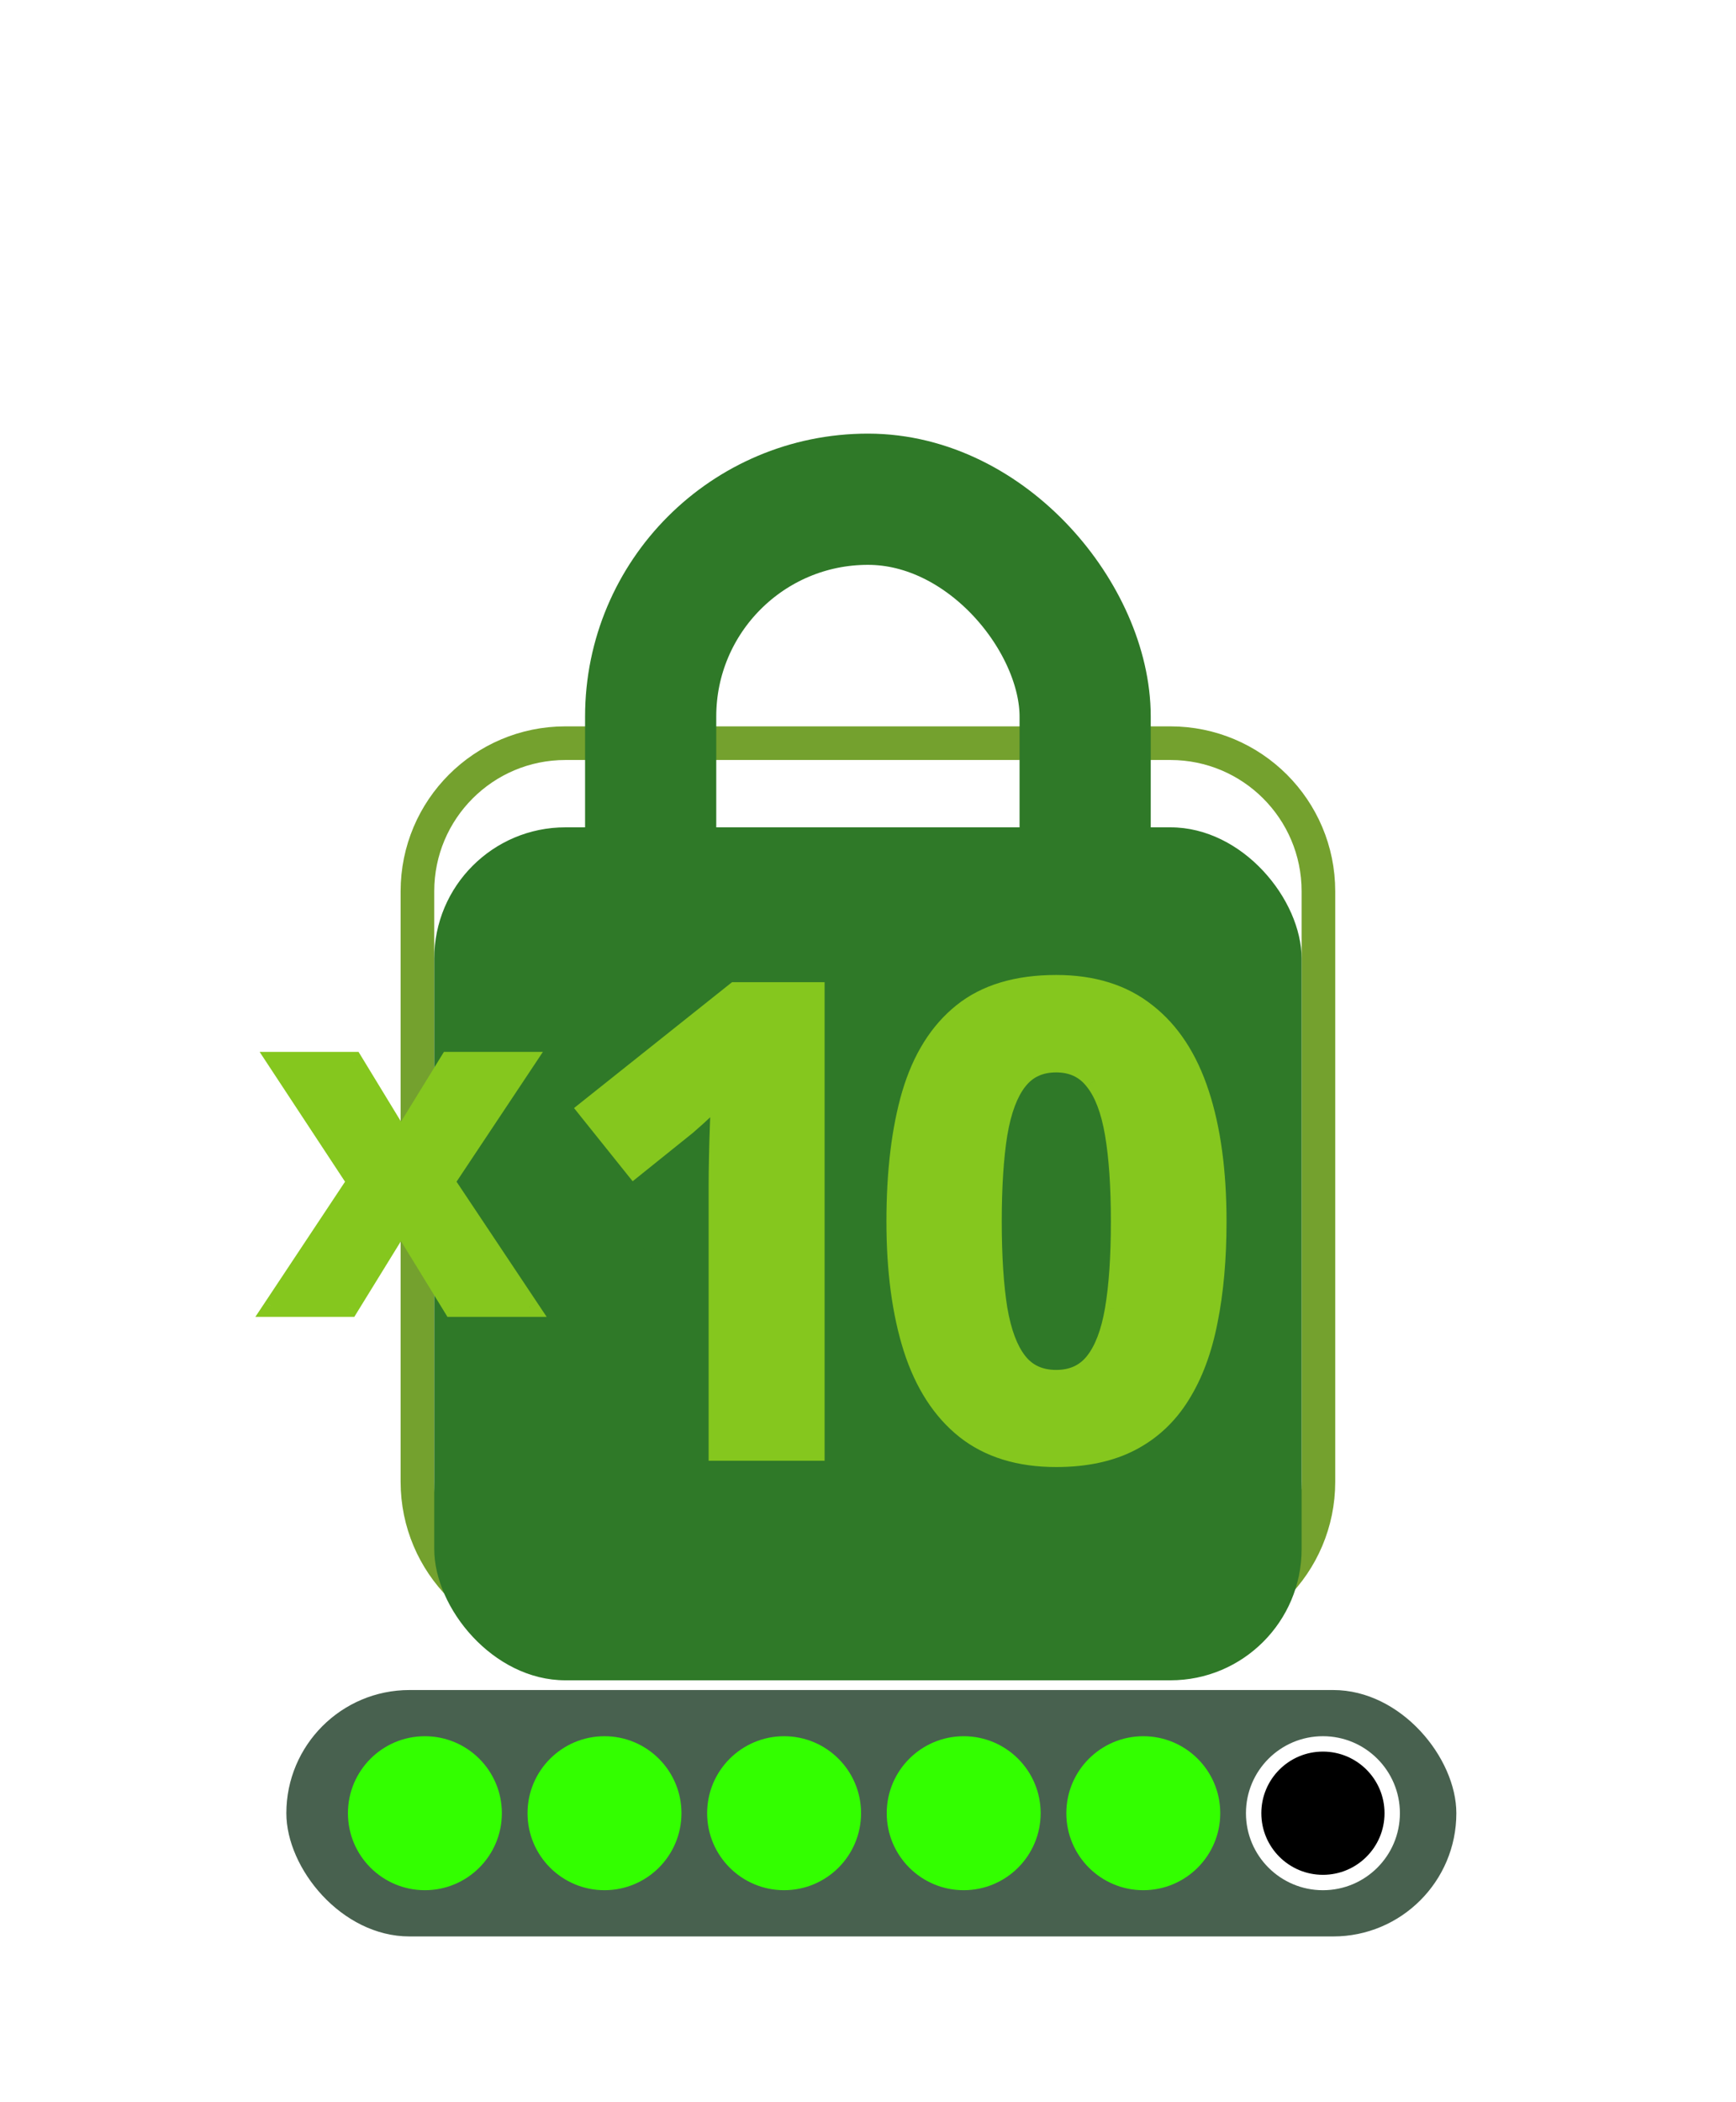
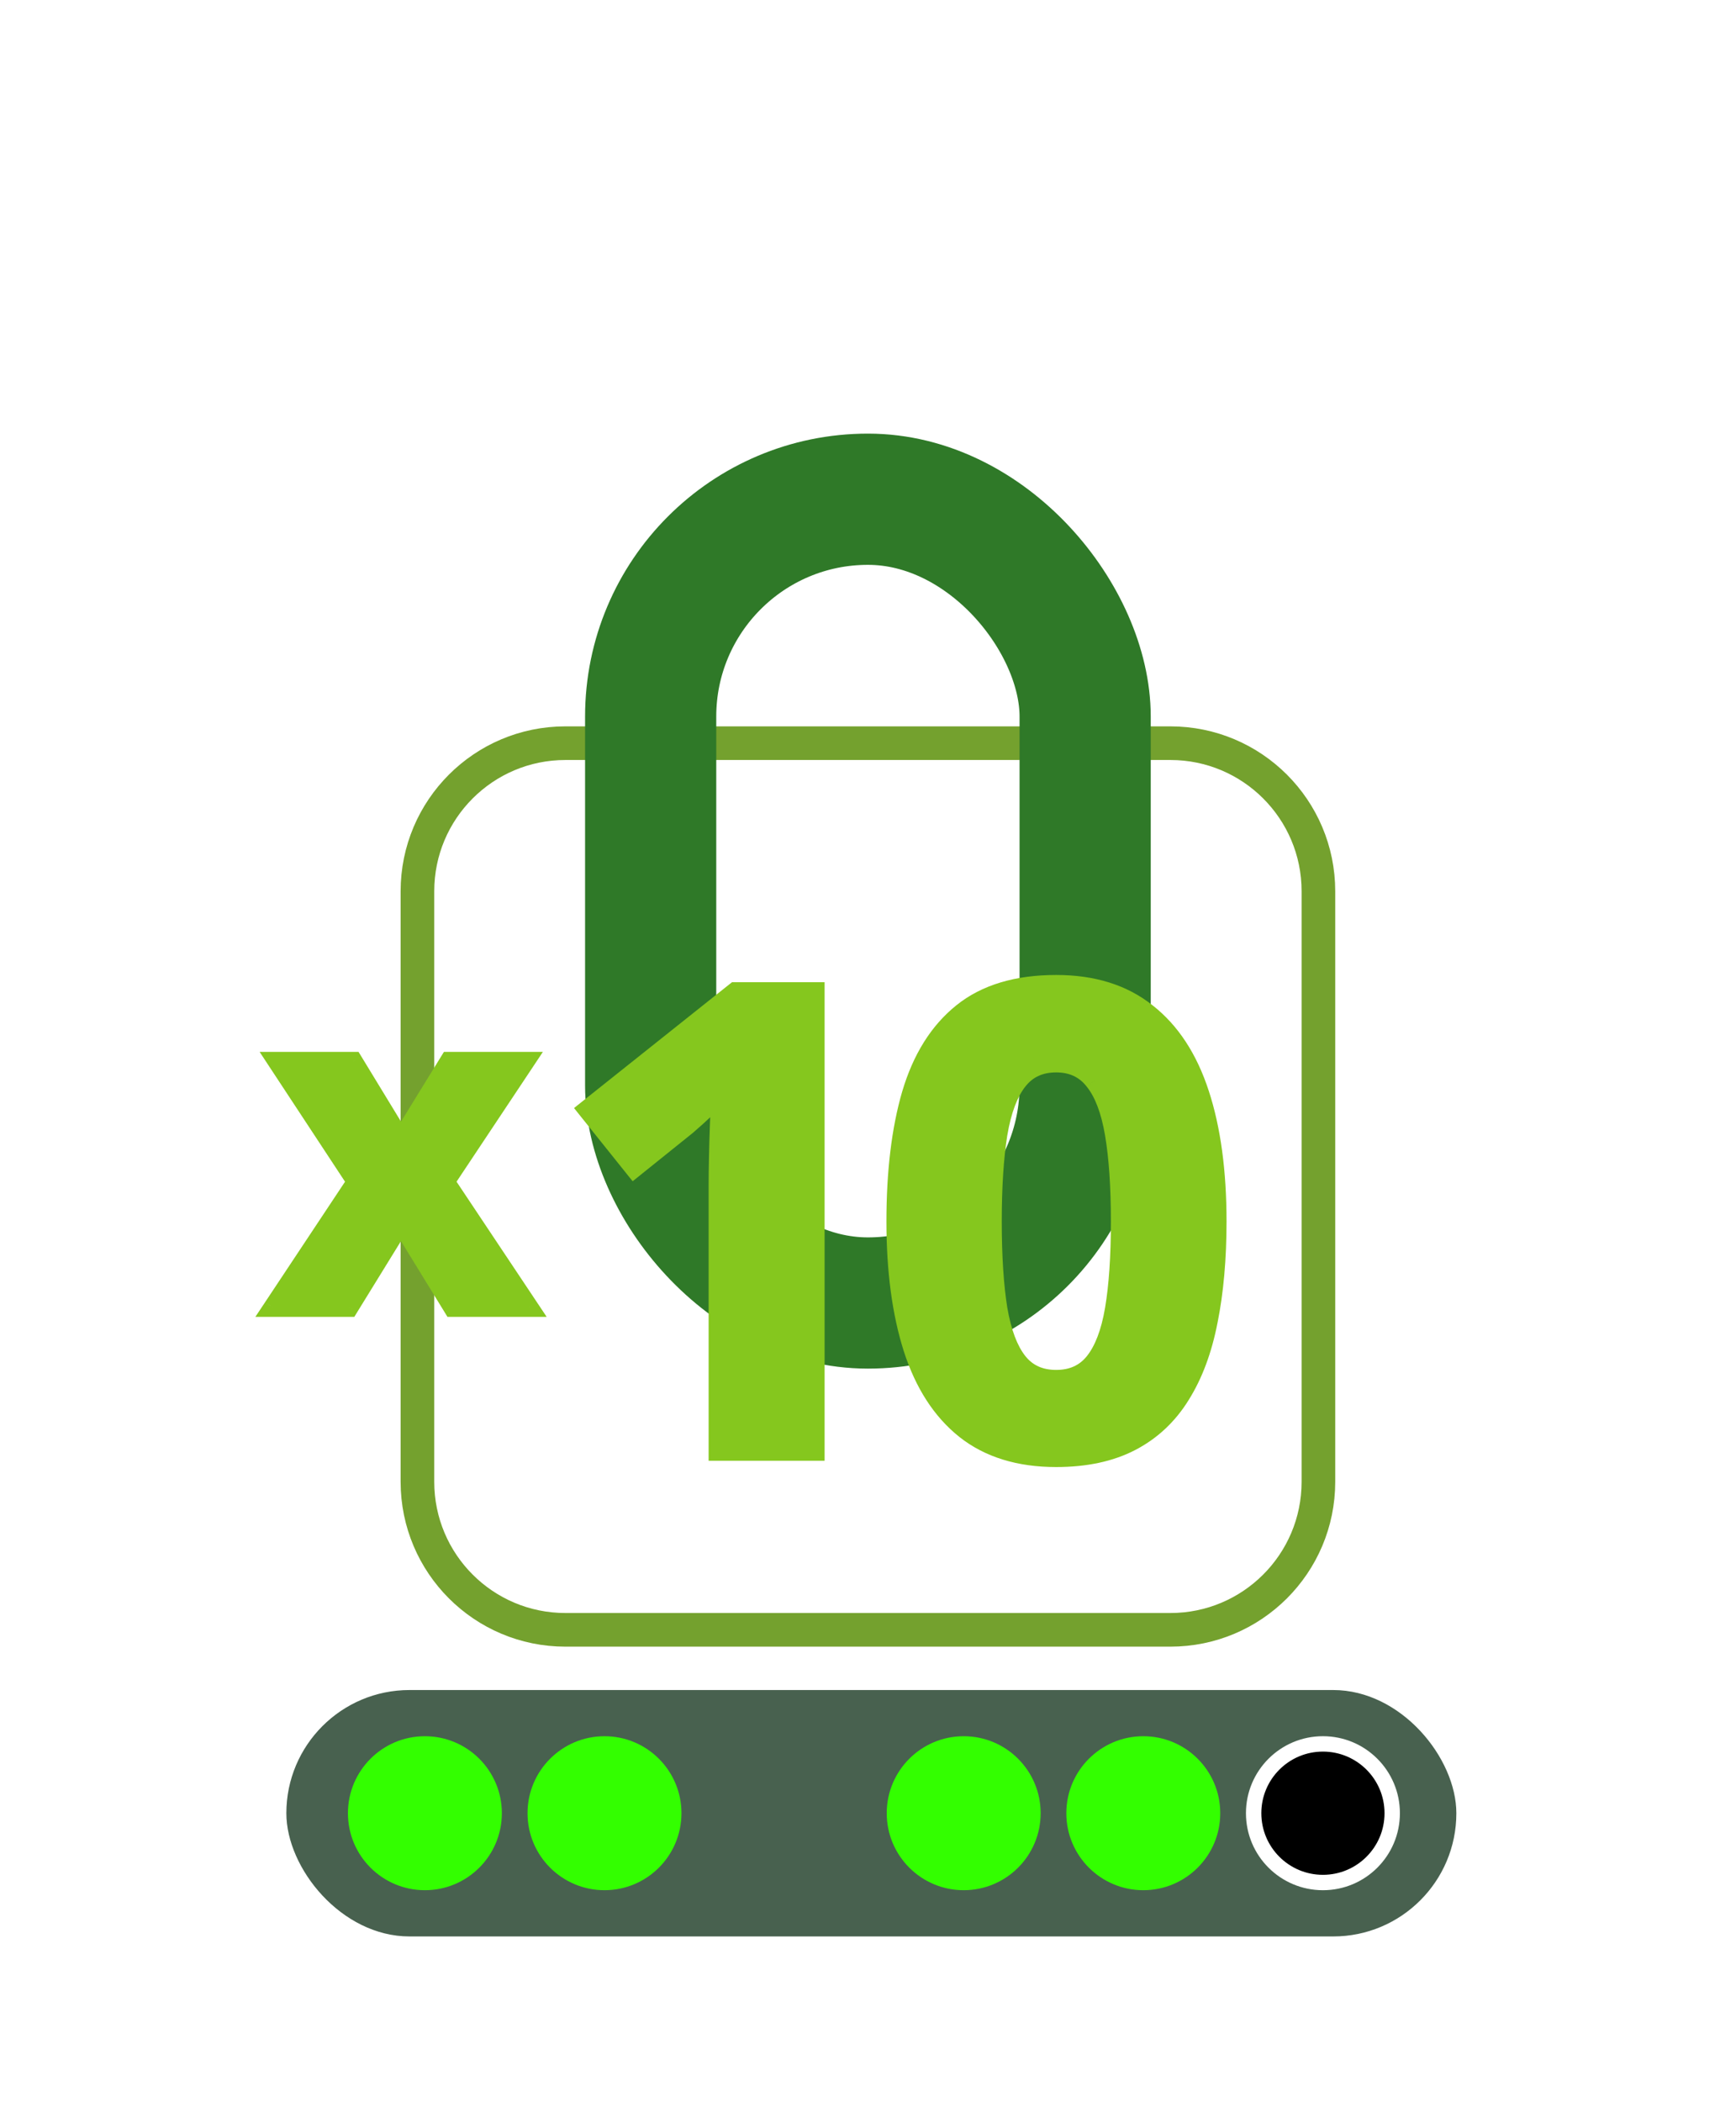
<svg xmlns="http://www.w3.org/2000/svg" width="57" height="69" viewBox="0 0 57 69" fill="none">
  <path d="M18.565 24.393C15.881 24.393 13.706 26.569 13.706 29.253V48.636C13.706 51.32 15.881 53.495 18.565 53.495H38.429C41.113 53.495 43.289 51.32 43.289 48.636V29.253C43.289 26.569 41.113 24.393 38.429 24.393H18.565Z" stroke="#74A12E" stroke-width="1.104" />
  <g filter="url(#filter0_d_33_619)">
-     <rect x="14.258" y="24.946" width="28.479" height="27.997" rx="4.307" fill="#2F7928" />
    <rect x="21.364" y="14.177" width="14.266" height="26.382" rx="7.133" stroke="#2F7928" stroke-width="4.307" />
  </g>
  <g clip-path="url(#clip0_33_619)">
    <path d="M26.766 47.637H23.576V38.905C23.576 38.664 23.58 38.368 23.587 38.017C23.594 37.66 23.604 37.295 23.618 36.923C23.631 36.545 23.645 36.204 23.659 35.901C23.583 35.991 23.428 36.146 23.195 36.366C22.968 36.579 22.754 36.772 22.555 36.944L20.821 38.337L19.283 36.418L24.144 32.547H26.766V47.637ZM39.963 40.092C39.963 41.31 39.867 42.397 39.674 43.353C39.488 44.31 39.185 45.122 38.766 45.789C38.353 46.457 37.809 46.966 37.135 47.317C36.461 47.668 35.642 47.843 34.678 47.843C33.467 47.843 32.473 47.537 31.695 46.925C30.918 46.305 30.343 45.418 29.972 44.262C29.6 43.099 29.415 41.709 29.415 40.092C29.415 38.461 29.583 37.068 29.92 35.912C30.264 34.749 30.822 33.858 31.592 33.239C32.363 32.619 33.392 32.31 34.678 32.31C35.883 32.31 36.873 32.619 37.651 33.239C38.435 33.851 39.017 34.739 39.395 35.901C39.774 37.057 39.963 38.454 39.963 40.092ZM32.583 40.092C32.583 41.241 32.645 42.201 32.769 42.972C32.9 43.735 33.116 44.31 33.419 44.695C33.722 45.081 34.142 45.273 34.678 45.273C35.208 45.273 35.624 45.084 35.927 44.706C36.237 44.32 36.457 43.746 36.588 42.982C36.718 42.211 36.784 41.248 36.784 40.092C36.784 38.943 36.718 37.983 36.588 37.212C36.457 36.442 36.237 35.864 35.927 35.478C35.624 35.086 35.208 34.89 34.678 34.89C34.142 34.89 33.722 35.086 33.419 35.478C33.116 35.864 32.9 36.442 32.769 37.212C32.645 37.983 32.583 38.943 32.583 40.092Z" fill="#85C71E" />
    <path d="M26.766 47.637V47.946H27.075V47.637H26.766ZM23.576 47.637H23.267V47.946H23.576V47.637ZM23.587 38.017L23.896 38.023L23.896 38.023L23.587 38.017ZM23.618 36.923L23.927 36.935L23.927 36.935L23.618 36.923ZM23.659 35.901L23.968 35.916L24.009 35.009L23.423 35.702L23.659 35.901ZM23.195 36.366L23.406 36.591L23.406 36.591L23.195 36.366ZM22.555 36.944L22.748 37.185L22.756 37.178L22.555 36.944ZM20.821 38.337L20.579 38.531L20.773 38.772L21.014 38.578L20.821 38.337ZM19.283 36.418L19.09 36.176L18.848 36.369L19.041 36.611L19.283 36.418ZM24.144 32.547V32.238H24.036L23.951 32.305L24.144 32.547ZM26.766 32.547H27.075V32.238H26.766V32.547ZM26.766 47.328H23.576V47.946H26.766V47.328ZM23.886 47.637V38.905H23.267V47.637H23.886ZM23.886 38.905C23.886 38.667 23.889 38.373 23.896 38.023L23.278 38.011C23.271 38.364 23.267 38.661 23.267 38.905H23.886ZM23.896 38.023C23.903 37.667 23.913 37.305 23.927 36.935L23.309 36.912C23.295 37.285 23.285 37.652 23.278 38.011L23.896 38.023ZM23.927 36.935C23.94 36.557 23.954 36.217 23.968 35.916L23.35 35.888C23.336 36.191 23.323 36.533 23.309 36.912L23.927 36.935ZM23.423 35.702C23.36 35.776 23.218 35.919 22.983 36.141L23.406 36.591C23.639 36.372 23.806 36.206 23.895 36.101L23.423 35.702ZM22.983 36.141C22.758 36.352 22.548 36.541 22.353 36.71L22.756 37.178C22.96 37.003 23.177 36.807 23.406 36.591L22.983 36.141ZM22.361 36.703L20.627 38.096L21.014 38.578L22.748 37.185L22.361 36.703ZM21.062 38.144L19.524 36.224L19.041 36.611L20.579 38.531L21.062 38.144ZM19.475 36.66L24.337 32.789L23.951 32.305L19.09 36.176L19.475 36.66ZM24.144 32.856H26.766V32.238H24.144V32.856ZM26.456 32.547V47.637H27.075V32.547H26.456ZM39.674 43.353L39.371 43.292L39.37 43.294L39.674 43.353ZM38.766 45.789L38.504 45.625L38.503 45.627L38.766 45.789ZM31.695 46.925L31.503 47.166L31.504 47.167L31.695 46.925ZM29.972 44.262L29.677 44.356L29.677 44.356L29.972 44.262ZM29.92 35.912L29.624 35.824L29.623 35.825L29.92 35.912ZM31.592 33.239L31.399 32.998L31.592 33.239ZM37.651 33.239L37.458 33.48L37.461 33.482L37.651 33.239ZM39.395 35.901L39.101 35.997L39.101 35.998L39.395 35.901ZM32.769 42.972L32.464 43.021L32.464 43.024L32.769 42.972ZM35.927 44.706L35.686 44.512L35.686 44.512L35.927 44.706ZM36.588 42.982L36.892 43.034L36.893 43.034L36.588 42.982ZM36.588 37.212L36.283 37.264L36.588 37.212ZM35.927 35.478L35.682 35.667L35.686 35.672L35.927 35.478ZM33.419 35.478L33.662 35.669L33.664 35.667L33.419 35.478ZM32.769 37.212L32.464 37.161L32.464 37.163L32.769 37.212ZM39.654 40.092C39.654 41.294 39.559 42.36 39.371 43.292L39.977 43.414C40.174 42.434 40.272 41.326 40.272 40.092H39.654ZM39.37 43.294C39.19 44.222 38.899 44.996 38.504 45.625L39.027 45.954C39.471 45.248 39.786 44.398 39.977 43.412L39.37 43.294ZM38.503 45.627C38.118 46.248 37.615 46.718 36.992 47.043L37.278 47.591C38.003 47.214 38.587 46.665 39.029 45.952L38.503 45.627ZM36.992 47.043C36.372 47.365 35.605 47.534 34.678 47.534V48.152C35.678 48.152 36.549 47.97 37.278 47.591L36.992 47.043ZM34.678 47.534C33.521 47.534 32.599 47.242 31.887 46.682L31.504 47.167C32.348 47.832 33.414 48.152 34.678 48.152V47.534ZM31.888 46.683C31.168 46.109 30.623 45.278 30.266 44.167L29.677 44.356C30.064 45.557 30.668 46.502 31.503 47.166L31.888 46.683ZM30.266 44.168C29.907 43.043 29.724 41.687 29.724 40.092H29.105C29.105 41.731 29.294 43.154 29.677 44.356L30.266 44.168ZM29.724 40.092C29.724 38.481 29.89 37.118 30.217 35.998L29.623 35.825C29.276 37.017 29.105 38.441 29.105 40.092H29.724ZM30.217 36C30.547 34.883 31.075 34.051 31.786 33.48L31.399 32.998C30.569 33.665 29.982 34.615 29.624 35.824L30.217 36ZM31.786 33.48C32.487 32.916 33.441 32.619 34.678 32.619V32.001C33.343 32.001 32.239 32.322 31.399 32.998L31.786 33.48ZM34.678 32.619C35.828 32.619 36.746 32.913 37.458 33.48L37.843 32.997C37 32.325 35.937 32.001 34.678 32.001V32.619ZM37.461 33.482C38.186 34.049 38.737 34.879 39.101 35.997L39.689 35.806C39.296 34.598 38.684 33.653 37.841 32.995L37.461 33.482ZM39.101 35.998C39.467 37.114 39.654 38.477 39.654 40.092H40.272C40.272 38.432 40.08 37.001 39.689 35.805L39.101 35.998ZM32.274 40.092C32.274 41.251 32.336 42.228 32.464 43.021L33.074 42.922C32.954 42.174 32.892 41.231 32.892 40.092H32.274ZM32.464 43.024C32.599 43.812 32.828 44.444 33.176 44.886L33.662 44.504C33.404 44.176 33.2 43.659 33.074 42.919L32.464 43.024ZM33.176 44.886C33.544 45.354 34.057 45.582 34.678 45.582V44.964C34.226 44.964 33.9 44.807 33.662 44.504L33.176 44.886ZM34.678 45.582C35.292 45.582 35.801 45.358 36.169 44.899L35.686 44.512C35.448 44.81 35.124 44.964 34.678 44.964V45.582ZM36.168 44.899C36.524 44.456 36.758 43.823 36.892 43.034L36.283 42.93C36.157 43.668 35.949 44.184 35.686 44.512L36.168 44.899ZM36.893 43.034C37.027 42.24 37.093 41.258 37.093 40.092H36.475C36.475 41.238 36.41 42.183 36.283 42.93L36.893 43.034ZM37.093 40.092C37.093 38.933 37.027 37.954 36.893 37.161L36.283 37.264C36.41 38.012 36.475 38.953 36.475 40.092H37.093ZM36.893 37.161C36.758 36.365 36.525 35.728 36.168 35.285L35.686 35.672C35.949 35.999 36.156 36.518 36.283 37.264L36.893 37.161ZM36.172 35.289C35.806 34.816 35.296 34.581 34.678 34.581V35.199C35.12 35.199 35.443 35.357 35.682 35.667L36.172 35.289ZM34.678 34.581C34.055 34.581 33.541 34.814 33.174 35.289L33.664 35.667C33.903 35.358 34.228 35.199 34.678 35.199V34.581ZM33.176 35.287C32.828 35.73 32.599 36.366 32.464 37.161L33.074 37.264C33.2 36.517 33.405 35.997 33.662 35.669L33.176 35.287ZM32.464 37.163C32.336 37.956 32.274 38.933 32.274 40.092H32.892C32.892 38.952 32.954 38.01 33.074 37.261L32.464 37.163Z" fill="#85C71E" />
  </g>
  <path d="M11.7 38.787L9.099 34.835H11.598L13.166 37.407L14.748 34.835H17.248L14.618 38.787L17.371 42.913H14.864L13.166 40.145L11.461 42.913H8.961L11.7 38.787Z" fill="#85C71E" />
  <path d="M11.7 38.787L11.957 38.958L12.07 38.788L11.958 38.617L11.7 38.787ZM9.099 34.835V34.526H8.525L8.84 35.005L9.099 34.835ZM11.598 34.835L11.863 34.674L11.772 34.526H11.598V34.835ZM13.166 37.407L12.902 37.568L13.165 37.999L13.43 37.569L13.166 37.407ZM14.748 34.835V34.526H14.576L14.485 34.673L14.748 34.835ZM17.248 34.835L17.506 35.006L17.825 34.526H17.248V34.835ZM14.618 38.787L14.361 38.616L14.247 38.787L14.361 38.959L14.618 38.787ZM17.371 42.913V43.222H17.949L17.628 42.741L17.371 42.913ZM14.864 42.913L14.601 43.074L14.691 43.222H14.864V42.913ZM13.166 40.145L13.43 39.984L13.167 39.555L12.903 39.983L13.166 40.145ZM11.461 42.913V43.222H11.634L11.724 43.075L11.461 42.913ZM8.961 42.913L8.704 42.742L8.385 43.222H8.961V42.913ZM11.958 38.617L9.357 34.665L8.84 35.005L11.441 38.957L11.958 38.617ZM9.099 35.144H11.598V34.526H9.099V35.144ZM11.335 34.996L12.902 37.568L13.43 37.246L11.863 34.674L11.335 34.996ZM13.43 37.569L15.012 34.997L14.485 34.673L12.903 37.245L13.43 37.569ZM14.748 35.144H17.248V34.526H14.748V35.144ZM16.991 34.664L14.361 38.616L14.876 38.958L17.506 35.006L16.991 34.664ZM14.361 38.959L17.114 43.084L17.628 42.741L14.876 38.615L14.361 38.959ZM17.371 42.603H14.864V43.222H17.371V42.603ZM15.128 42.751L13.43 39.984L12.903 40.307L14.601 43.074L15.128 42.751ZM12.903 39.983L11.198 42.75L11.724 43.075L13.43 40.307L12.903 39.983ZM11.461 42.603H8.961V43.222H11.461V42.603ZM9.219 43.083L11.957 38.958L11.442 38.616L8.704 42.742L9.219 43.083Z" fill="#85C71E" />
  <g clip-path="url(#clip1_33_619)">
    <circle cx="17.007" cy="58.242" r="2.275" fill="#FFB800" />
  </g>
  <g clip-path="url(#clip2_33_619)">
    <circle cx="23.072" cy="58.242" r="2.275" fill="#FFB800" />
  </g>
  <g clip-path="url(#clip3_33_619)">
    <circle cx="29.138" cy="58.242" r="2.275" fill="#FFB800" />
  </g>
  <g clip-path="url(#clip4_33_619)">
    <circle cx="35.203" cy="58.242" r="1.82" stroke="white" stroke-opacity="0.3" stroke-width="0.91" />
  </g>
  <g clip-path="url(#clip5_33_619)">
    <circle cx="41.269" cy="58.242" r="1.82" stroke="white" stroke-opacity="0.3" stroke-width="0.91" />
  </g>
  <rect x="9.402" y="55.471" width="38.416" height="8.088" rx="4.044" fill="#48614F" />
  <circle cx="13.951" cy="59.514" r="2.527" fill="#33FF00" />
  <circle cx="19.848" cy="59.514" r="2.527" fill="#33FF00" />
-   <circle cx="25.745" cy="59.514" r="2.527" fill="#33FF00" />
  <circle cx="31.642" cy="59.514" r="2.527" fill="#33FF00" />
  <circle cx="37.539" cy="59.514" r="2.527" fill="#33FF00" />
  <circle cx="43.437" cy="59.514" r="2.275" fill="black" stroke="white" stroke-width="0.505" />
  <defs>
    <filter id="filter0_d_33_619" x="0.453" y="0.428" width="56.088" height="68.528" filterUnits="userSpaceOnUse" color-interpolation-filters="sRGB">
      <feFlood flood-opacity="0" result="BackgroundImageFix" />
      <feColorMatrix in="SourceAlpha" type="matrix" values="0 0 0 0 0 0 0 0 0 0 0 0 0 0 0 0 0 0 127 0" result="hardAlpha" />
      <feOffset dy="2.209" />
      <feGaussianBlur stdDeviation="6.902" />
      <feComposite in2="hardAlpha" operator="out" />
      <feColorMatrix type="matrix" values="0 0 0 0 1 0 0 0 0 0.72 0 0 0 0 0 0 0 0 0.5 0" />
      <feBlend mode="normal" in2="BackgroundImageFix" result="effect1_dropShadow_33_619" />
      <feBlend mode="normal" in="SourceGraphic" in2="effect1_dropShadow_33_619" result="shape" />
    </filter>
    <clipPath id="clip0_33_619">
      <rect width="39.105" height="26.923" fill="white" transform="translate(9.861 24.238)" />
    </clipPath>
    <clipPath id="clip1_33_619">
      <rect width="4.549" height="4.549" fill="white" transform="translate(14.732 55.967)" />
    </clipPath>
    <clipPath id="clip2_33_619">
      <rect width="4.549" height="4.549" fill="white" transform="translate(20.797 55.967)" />
    </clipPath>
    <clipPath id="clip3_33_619">
-       <rect width="4.549" height="4.549" fill="white" transform="translate(26.863 55.967)" />
-     </clipPath>
+       </clipPath>
    <clipPath id="clip4_33_619">
      <rect width="4.549" height="4.549" fill="white" transform="translate(32.929 55.967)" />
    </clipPath>
    <clipPath id="clip5_33_619">
      <rect width="4.549" height="4.549" fill="white" transform="translate(38.995 55.967)" />
    </clipPath>
  </defs>
</svg>